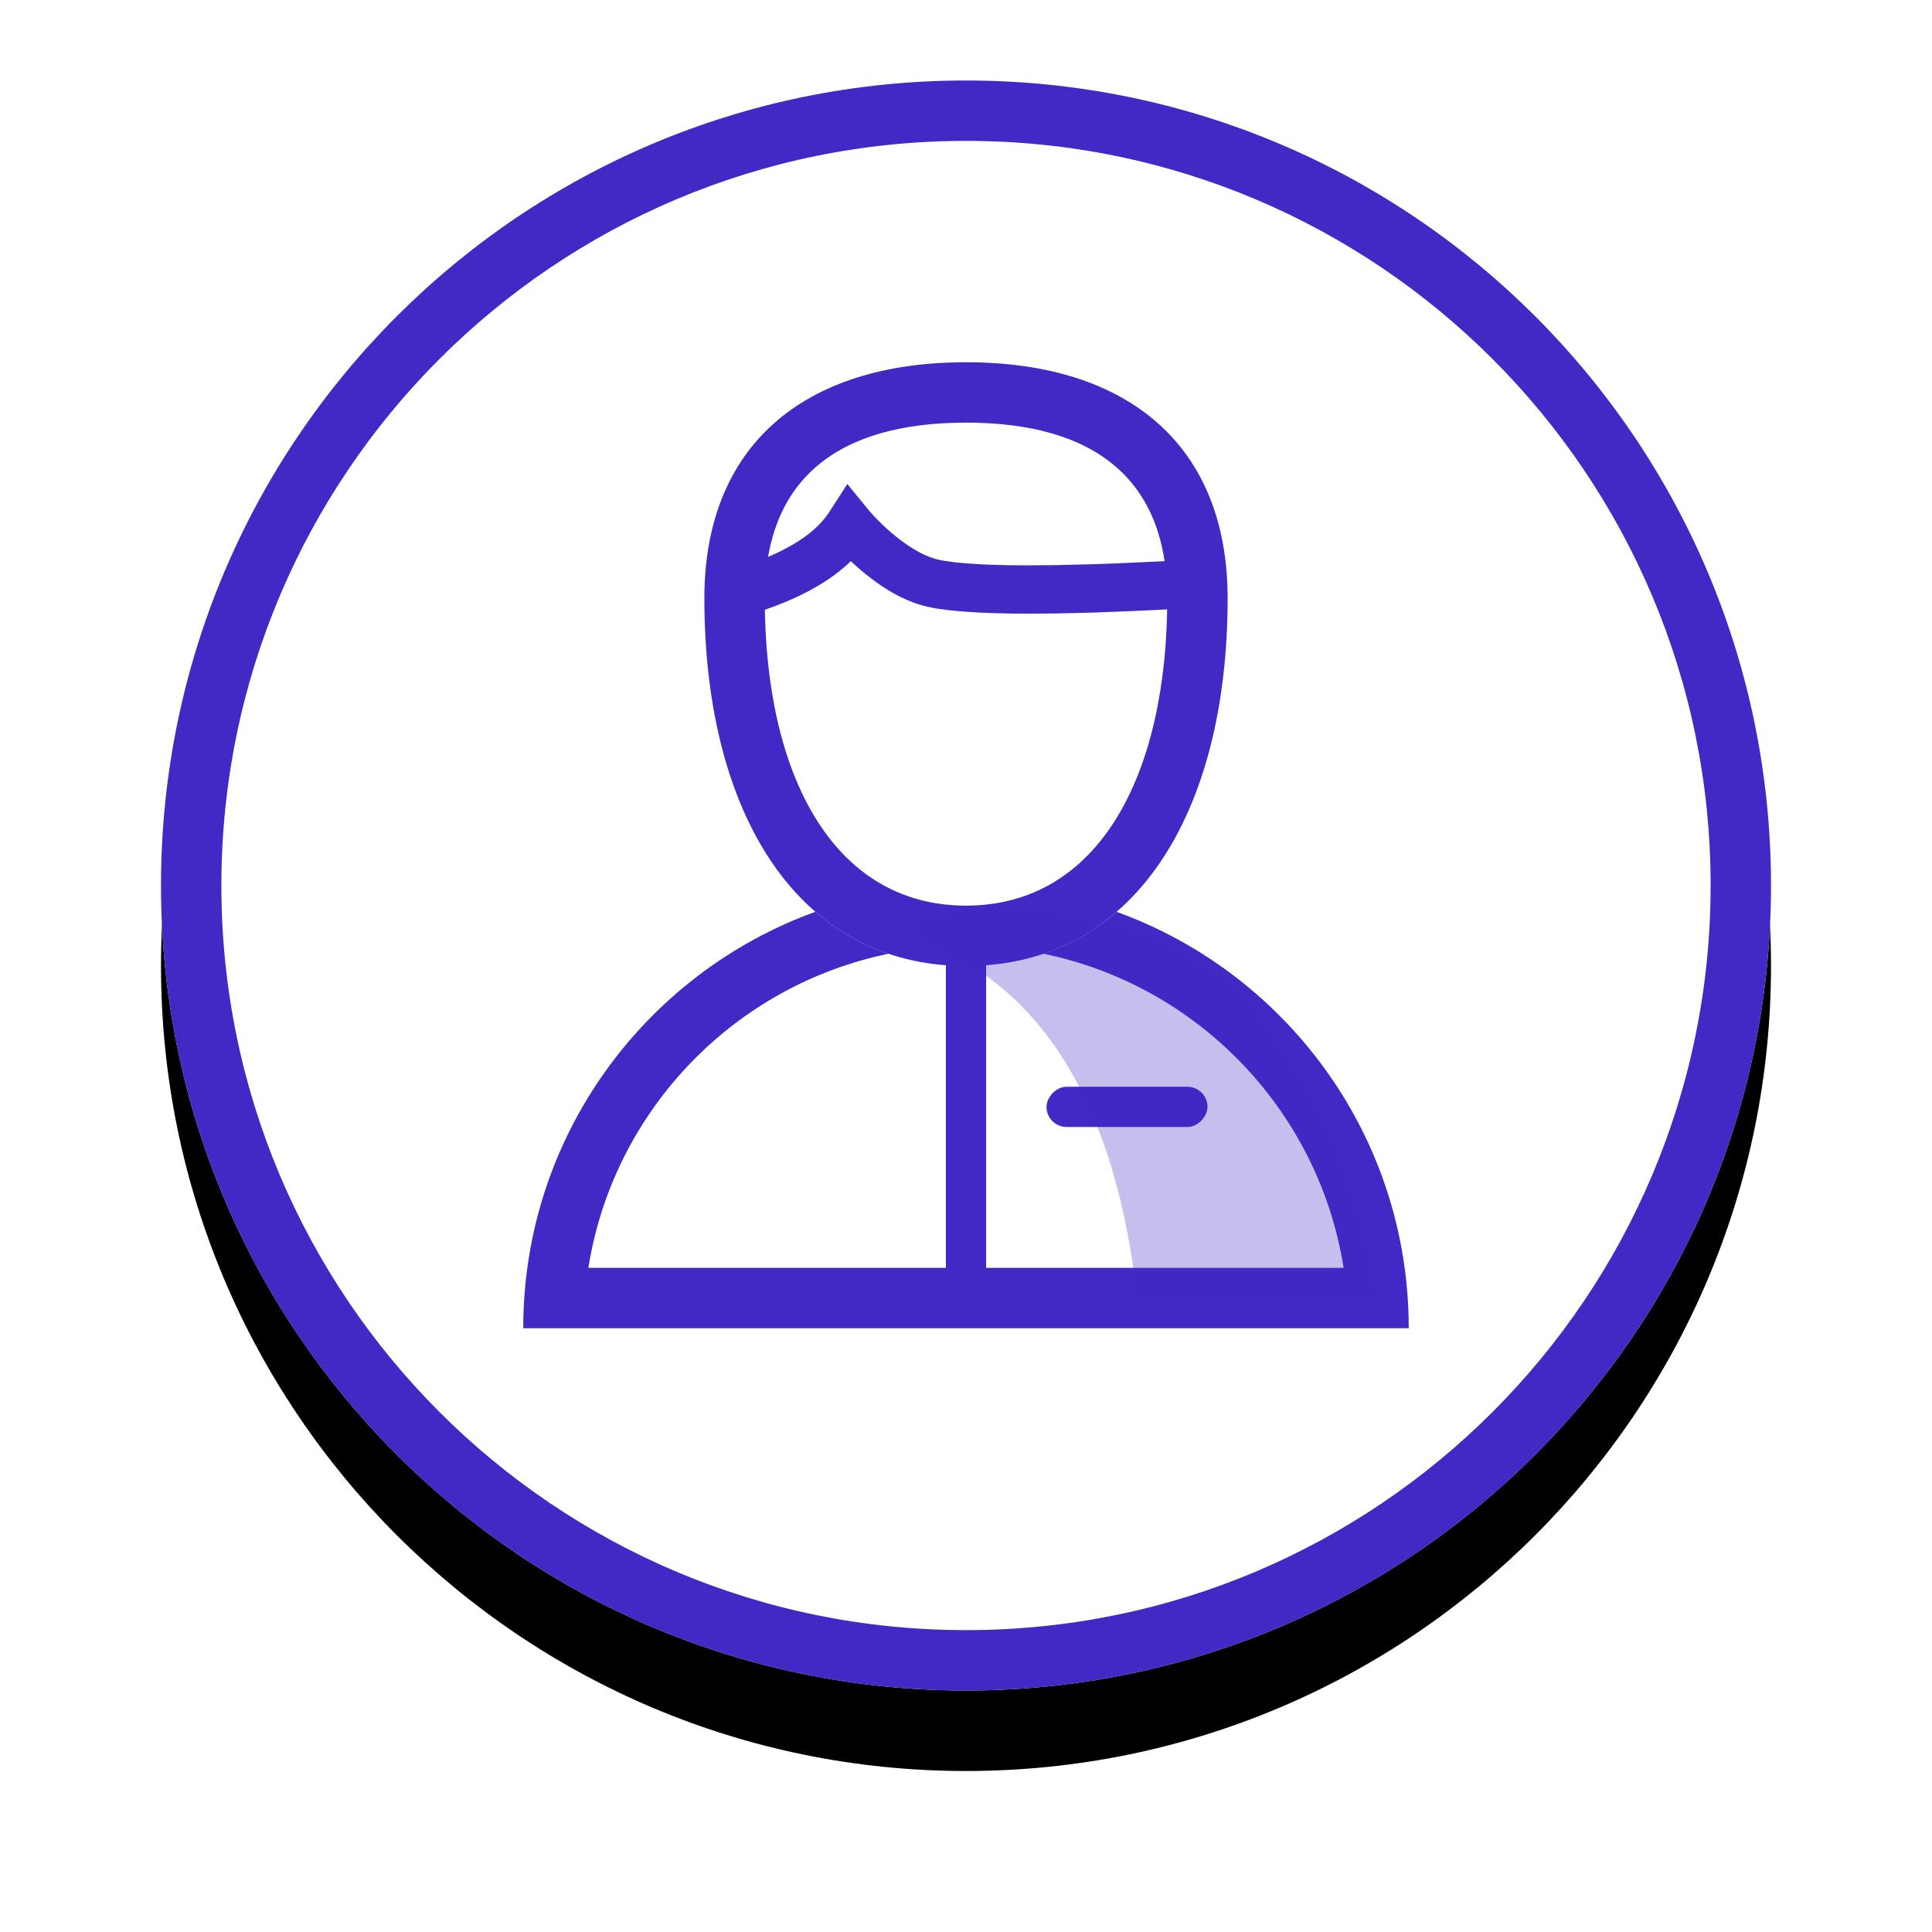
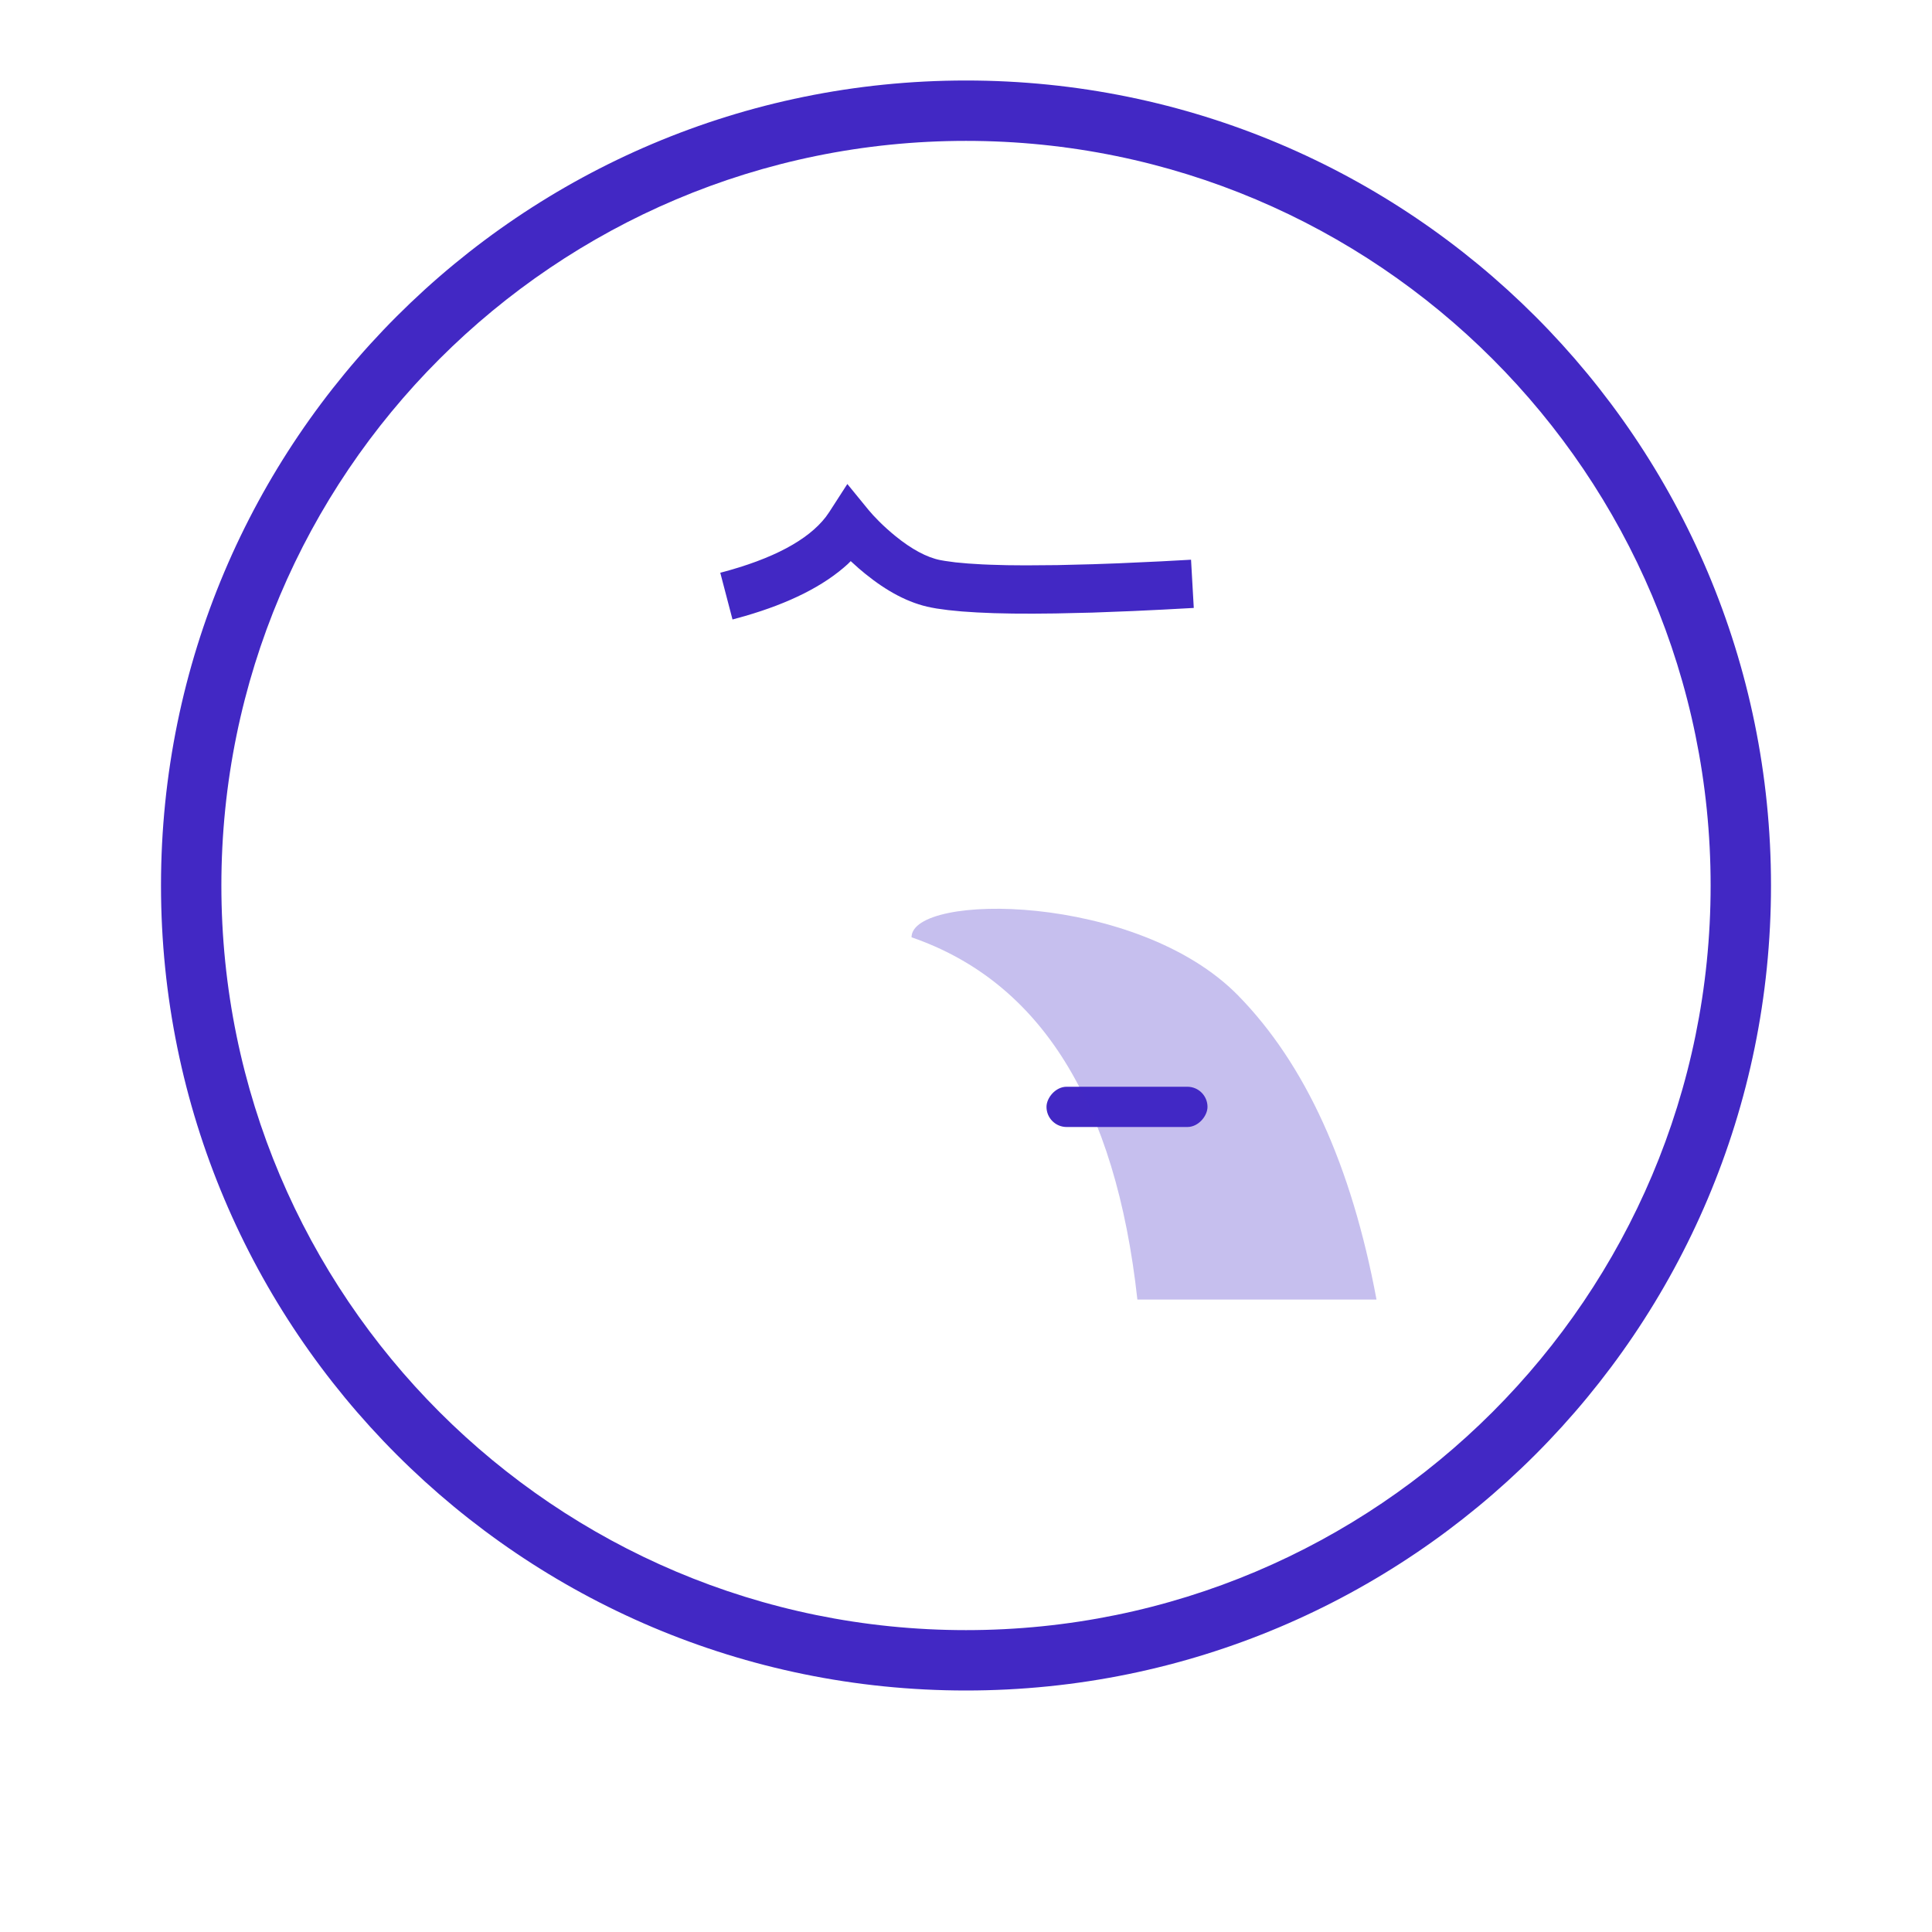
<svg xmlns="http://www.w3.org/2000/svg" xmlns:xlink="http://www.w3.org/1999/xlink" width="48px" height="48px" viewBox="0 0 48 48" version="1.1">
  <title>fagperson@1x</title>
  <defs>
-     <path d="M20,0 C31.046,0 40,8.954 40,20 C40,31.046 31.046,40 20,40 C8.954,40 0,31.046 0,20 C0,8.954 8.954,0 20,0 Z" id="path-1" />
    <filter x="-17.5%" y="-12.5%" width="135.0%" height="135.0%" filterUnits="objectBoundingBox" id="filter-2">
      <feOffset dx="0" dy="2" in="SourceAlpha" result="shadowOffsetOuter1" />
      <feGaussianBlur stdDeviation="2" in="shadowOffsetOuter1" result="shadowBlurOuter1" />
      <feColorMatrix values="0 0 0 0 0.153   0 0 0 0 0.165   0 0 0 0 0.282  0 0 0 0.15 0" type="matrix" in="shadowBlurOuter1" />
    </filter>
  </defs>
  <g id="Symbols" stroke="none" stroke-width="1" fill="none" fill-rule="evenodd">
    <g id="fagperson" transform="translate(4, 2)">
      <g id="Oval" fill-rule="nonzero">
        <use fill="black" fill-opacity="1" filter="url(#filter-2)" xlink:href="#path-1" />
        <use fill="#FFFFFF" xlink:href="#path-1" />
      </g>
      <path d="M20,0 C31.046,0 40,8.954 40,20 C40,31.046 31.046,40 20,40 C8.954,40 0,31.046 0,20 C0,8.954 8.954,0 20,0 Z M20,1.5 C9.783,1.5 1.5,9.783 1.5,20 C1.5,30.217 9.783,38.5 20,38.5 C30.217,38.5 38.5,30.217 38.5,20 C38.5,9.783 30.217,1.5 20,1.5 Z" id="Oval-Copy-8" fill="#4228C4" fill-rule="nonzero" />
      <g id="Nav-/-icon-/-fagperson" transform="translate(8, 7)" fill="#4228C4">
        <g id="ic_fagperson-mand" transform="translate(1, 0)">
-           <path d="M11,0 C6.957,0 4.5,2.083 4.5,5.864 C4.5,11.226 6.835,15 11,15 C15.165,15 17.5,11.226 17.5,5.864 C17.5,2.083 15.043,0 11,0 Z M11,1.5 C14.191,1.5 16,2.909 16,5.864 C16,10.282 14.283,13.5 11,13.5 C7.717,13.5 6,10.282 6,5.864 C6,2.909 7.809,1.5 11,1.5 Z" id="Path" fill-rule="nonzero" />
          <rect id="Rectangle-Copy" transform="translate(15, 18.5) scale(-1, 1) translate(-15, -18.5) " x="13" y="18" width="4" height="1" rx="0.5" />
-           <rect id="Rectangle-Copy-2" transform="translate(11, 19) scale(-1, 1) rotate(90) translate(-11, -19) " x="6.5" y="18.5" width="9" height="1" rx="0.5" />
          <path d="M8.052,3.025 L8.574,3.664 C8.703,3.821 8.944,4.074 9.253,4.324 C9.642,4.64 10.026,4.851 10.364,4.916 L10.478,4.936 L10.741,4.972 L11.05,5 L11.404,5.022 C11.467,5.025 11.531,5.028 11.598,5.03 L12.019,5.042 L12.485,5.046 L13.267,5.04 L14.149,5.018 L14.792,4.995 L15.838,4.947 L16.591,4.906 L16.659,6.104 L15.883,6.146 L15.152,6.181 L14.139,6.22 L13.225,6.241 L12.671,6.246 L12.162,6.244 L11.696,6.234 L11.274,6.216 L10.895,6.191 C10.776,6.181 10.664,6.17 10.559,6.158 L10.267,6.118 C10.221,6.11 10.178,6.102 10.136,6.094 C9.573,5.986 9.026,5.685 8.497,5.256 L8.339,5.124 L8.136,4.941 L8.064,5.013 C7.466,5.559 6.611,5.986 5.506,6.306 L5.199,6.391 L4.895,5.23 C6.211,4.886 7.079,4.413 7.518,3.842 L7.605,3.718 L8.052,3.025 Z" id="Path-35" fill-rule="nonzero" />
-           <path d="M7.258,13.653 C7.792,14.115 8.398,14.468 9.075,14.696 C5.263,15.48 2.284,18.548 1.633,22.407 L1.618,22.5 L20.381,22.5 L20.37,22.423 C19.724,18.552 16.737,15.48 12.924,14.695 C13.601,14.468 14.208,14.116 14.741,13.654 C18.889,15.153 21.877,19.075 21.996,23.712 L22,24 L0,24 C0,19.239 3.025,15.184 7.258,13.653 Z" id="Combined-Shape" fill-rule="nonzero" />
          <path d="M15.258,23.287 C14.72,18.391 12.849,15.391 9.647,14.287 C9.647,13.174 15.249,13.174 17.758,15.73 C19.43,17.435 20.577,19.954 21.199,23.287 L15.258,23.287 Z" id="Path-36" opacity="0.3" />
        </g>
      </g>
    </g>
  </g>
</svg>